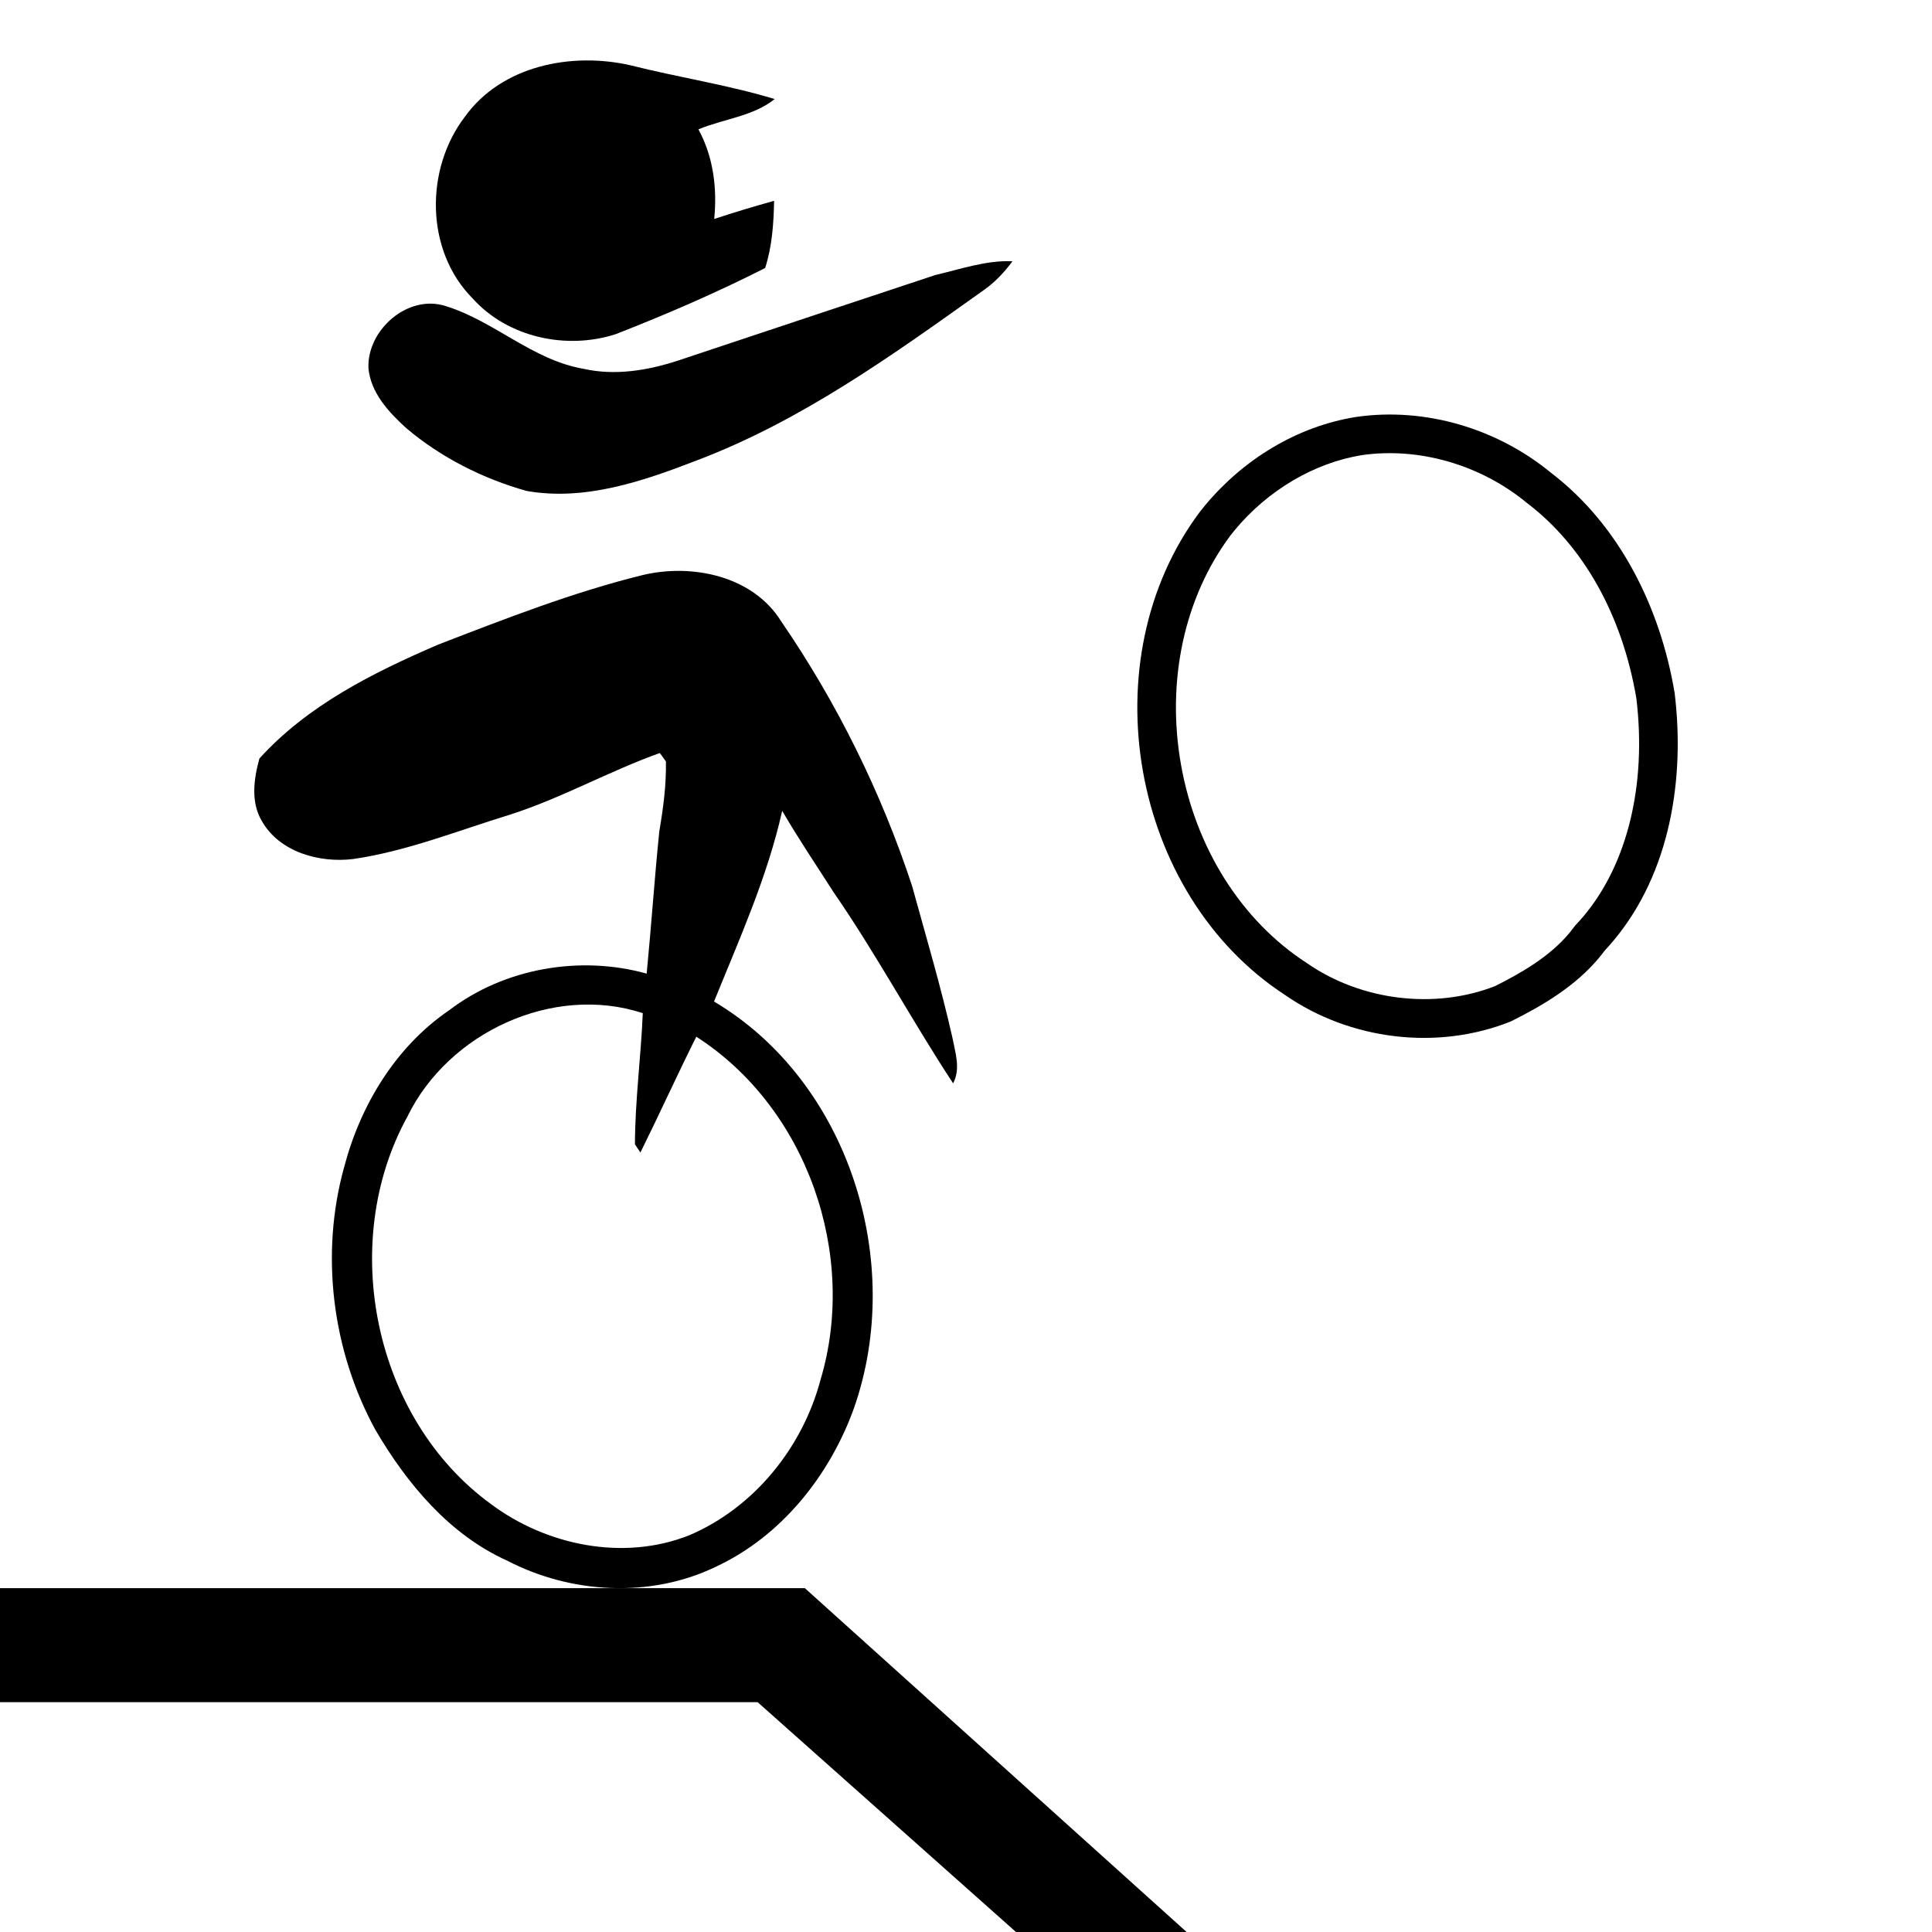
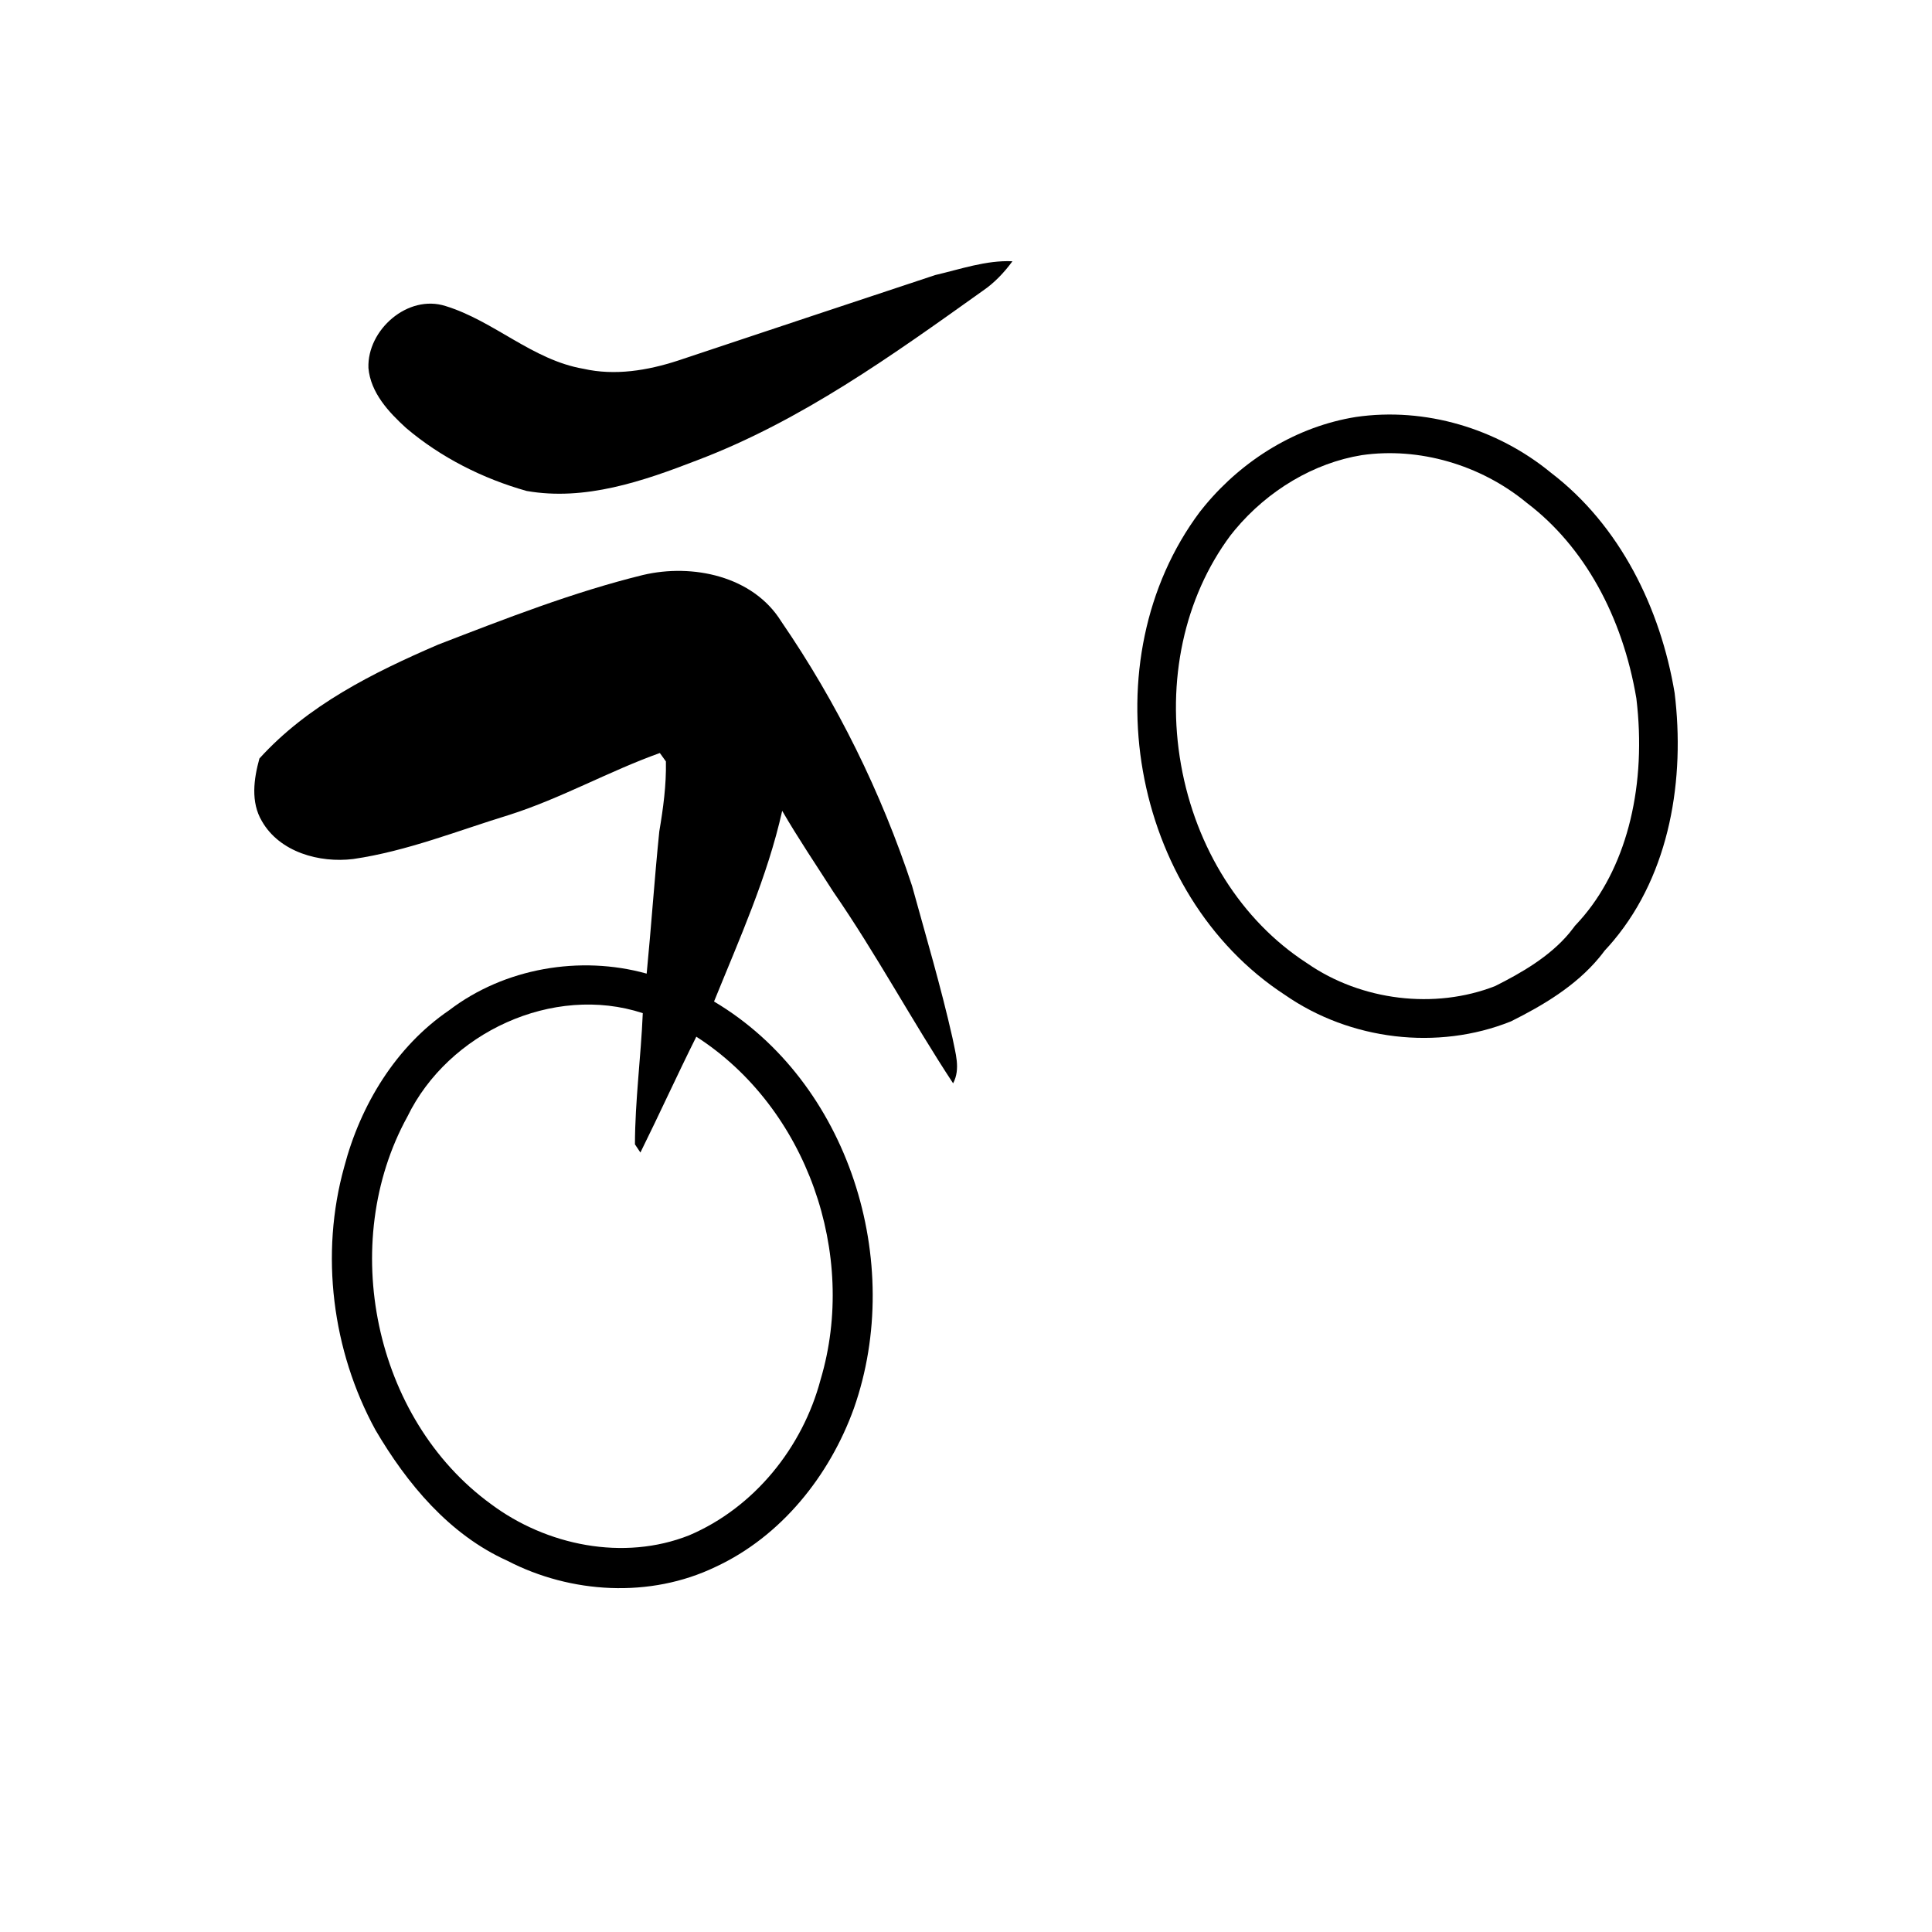
<svg xmlns="http://www.w3.org/2000/svg" xmlns:ns1="http://sodipodi.sourceforge.net/DTD/sodipodi-0.dtd" xmlns:ns2="http://www.inkscape.org/namespaces/inkscape" version="1.0" width="300" height="300" viewBox="0 0 225 225" preserveAspectRatio="xMidYMid meet" id="svg16" ns1:docname="20201102094247!Skateboarding_pictogram.svg" ns2:version="1.0 (4035a4fb49, 2020-05-01)">
  <defs id="defs20" />
  <ns1:namedview ns2:guide-bbox="true" showguides="true" ns2:document-rotation="0" pagecolor="#ffffff" bordercolor="#666666" borderopacity="1" objecttolerance="10" gridtolerance="10" guidetolerance="10" ns2:pageopacity="0" ns2:pageshadow="2" ns2:window-width="1366" ns2:window-height="705" id="namedview18" showgrid="false" units="px" fit-margin-top="0" fit-margin-left="0" fit-margin-right="0" fit-margin-bottom="0" ns2:zoom="1.488" ns2:cx="162.44738" ns2:cy="151.24741" ns2:window-x="-8" ns2:window-y="-8" ns2:window-maximized="1" ns2:current-layer="svg16" />
-   <path transform="scale(0.75)" d="M 0 246.609 L 0 264.311 L 117.643 264.311 L 157.76 300 L 184.256 300 L 124.977 246.609 L 0 246.609 z " style="fill:#000000;stroke:none;stroke-width:0.015" id="path861" />
  <g transform="rotate(-10.999,509.662,283.134)" id="g856">
-     <path id="path2" d="m 110.808,-47.379 c -4.391,-6.514 -2.634,-15.86 3.117,-20.976 5.347,-5.049 13.643,-5.051 20.065,-2.218 5.211,2.447 10.66,4.385 15.756,7.071 -2.874,1.505 -6.281,1.129 -9.395,1.768 1.101,3.466 0.846,7.155 -0.186,10.599 2.408,-0.315 4.826,-0.547 7.248,-0.745 -0.547,2.568 -1.242,5.177 -2.515,7.482 -6.081,1.734 -12.301,3.101 -18.532,4.238 -5.968,0.74 -12.402,-1.987 -15.559,-7.219 z" style="stroke-width:0.75" ns2:transform-center-x="-23.334638" ns2:transform-center-y="-159.02156" />
-     <path id="path4" d="m 97.327,-41.794 c 0.692,-4.38 6.147,-7.579 10.192,-5.358 5.221,2.788 8.736,8.106 14.369,10.238 3.438,1.515 7.283,1.619 10.96,1.168 10.443,-1.364 20.889,-2.725 31.335,-4.067 3.032,-0.11 6.152,-0.581 9.138,0.138 -1.204,1.11 -2.536,2.068 -4.042,2.715 -11.752,5.355 -23.642,10.838 -36.468,13.038 -6.609,1.185 -13.696,2.183 -20.139,-0.291 -4.726,-2.379 -9.053,-5.726 -12.366,-9.863 -1.652,-2.218 -3.284,-4.83 -2.98,-7.719 z" style="stroke-width:0.75" ns2:transform-center-x="-29.593741" ns2:transform-center-y="-138.04061" />
+     <path id="path4" d="m 97.327,-41.794 c 0.692,-4.38 6.147,-7.579 10.192,-5.358 5.221,2.788 8.736,8.106 14.369,10.238 3.438,1.515 7.283,1.619 10.96,1.168 10.443,-1.364 20.889,-2.725 31.335,-4.067 3.032,-0.11 6.152,-0.581 9.138,0.138 -1.204,1.11 -2.536,2.068 -4.042,2.715 -11.752,5.355 -23.642,10.838 -36.468,13.038 -6.609,1.185 -13.696,2.183 -20.139,-0.291 -4.726,-2.379 -9.053,-5.726 -12.366,-9.863 -1.652,-2.218 -3.284,-4.83 -2.98,-7.719 " style="stroke-width:0.75" ns2:transform-center-x="-29.593741" ns2:transform-center-y="-138.04061" />
    <path id="path6" d="m 124.124,-12.02 c -8.413,0.413 -16.713,1.939 -24.991,3.412 -8.05,1.76 -16.25,4.03 -22.947,9.045 C 75.089,2.643 74.2,5.218 75.078,7.66 c 1.34,3.944 5.65,6.076 9.593,6.353 6.334,0.3 12.594,-0.921 18.869,-1.583 6.282,-0.741 12.301,-2.768 18.544,-3.723 0.127,0.274 0.38,0.823 0.506,1.098 -0.468,2.701 -1.348,5.295 -2.311,7.853 -1.604,5.305 -3.022,10.665 -4.603,15.977 -7.198,-3.601 -16.14,-3.796 -23.386,-0.204 -6.917,2.971 -12.254,8.868 -15.483,15.573 -4.717,9.43 -5.469,20.733 -2.28,30.762 2.411,6.851 6.114,13.609 12.164,17.885 6.543,5.192 15.498,7.476 23.649,5.344 8.204,-2.019 15.101,-7.902 19.374,-15.071 9.101,-15.532 6.713,-37.426 -6.957,-49.603 4.289,-6.585 8.869,-13.055 12.03,-20.286 1.22,3.521 2.683,6.951 4.053,10.416 3.516,8.03 6.105,16.434 9.431,24.534 1.207,-1.492 0.927,-3.443 0.936,-5.217 -0.183,-6.101 -0.773,-12.179 -1.241,-18.262 -1.45,-11.401 -4.51,-22.614 -9.086,-33.157 -2.219,-5.817 -8.864,-8.603 -14.756,-8.368 z m 2.414,95.928 c -3.561,7.363 -10.436,13.165 -18.489,14.885 -8.07,1.513 -16.542,-1.999 -21.97,-7.988 -11.507,-12.367 -11.683,-33.255 -0.931,-46.142 6.524,-8.682 19.585,-11.959 29.206,-6.595 -1.183,4.962 -2.828,9.827 -3.812,14.825 0.11,0.263 0.332,0.792 0.443,1.056 3.029,-3.969 5.922,-8.04 8.965,-12 11.07,10.584 13.638,28.483 6.589,41.959 z" style="stroke-width:0.75" ns2:transform-center-x="-5.1977836" ns2:transform-center-y="-56.884564" />
    <path id="path8" d="m 189.94,-7.507 c 5.365,-4.374 12.222,-6.967 19.187,-6.735 8.128,0.386 15.892,4.453 21.059,10.712 6.729,7.568 9.509,17.945 9.243,27.916 -0.704,10.024 -4.499,20.446 -12.446,26.925 -0.413,0.337 -0.838,0.663 -1.274,0.978 -0.266,0.244 -0.539,0.48 -0.816,0.706 -3.304,2.693 -7.406,4.176 -11.473,5.304 -9.06,1.741 -18.805,-1.432 -25.232,-8.029 -15.463,-14.968 -14.953,-42.678 0.984,-57.13 0.253,-0.221 0.508,-0.436 0.767,-0.647 m 2.843,3.488 c 0,0 5.9e-4,-4.73e-4 0,0 v 0 c -0.209,0.17 -0.417,0.345 -0.621,0.523 -6.676,6.073 -10.597,15.232 -10.758,25.138 -0.16,9.883 3.453,19.139 9.916,25.395 l 0.048,0.046 0.046,0.047 c 5.35,5.492 13.57,8.143 20.987,6.781 3.228,-0.904 6.87,-2.14 9.65,-4.406 0.212,-0.172 0.419,-0.352 0.618,-0.534 l 0.194,-0.179 0.213,-0.154 c 0.361,-0.261 0.72,-0.536 1.066,-0.818 6.137,-5.003 10.067,-13.62 10.792,-23.655 0.241,-9.782 -2.637,-18.554 -8.108,-24.708 l -0.055,-0.061 -0.052,-0.063 c -4.427,-5.361 -11.068,-8.754 -17.774,-9.08 -5.593,-0.176 -11.48,1.909 -16.162,5.726 z" style="stroke-width:0.75" ns2:transform-center-x="-102.45994" ns2:transform-center-y="-80.504479" />
  </g>
</svg>